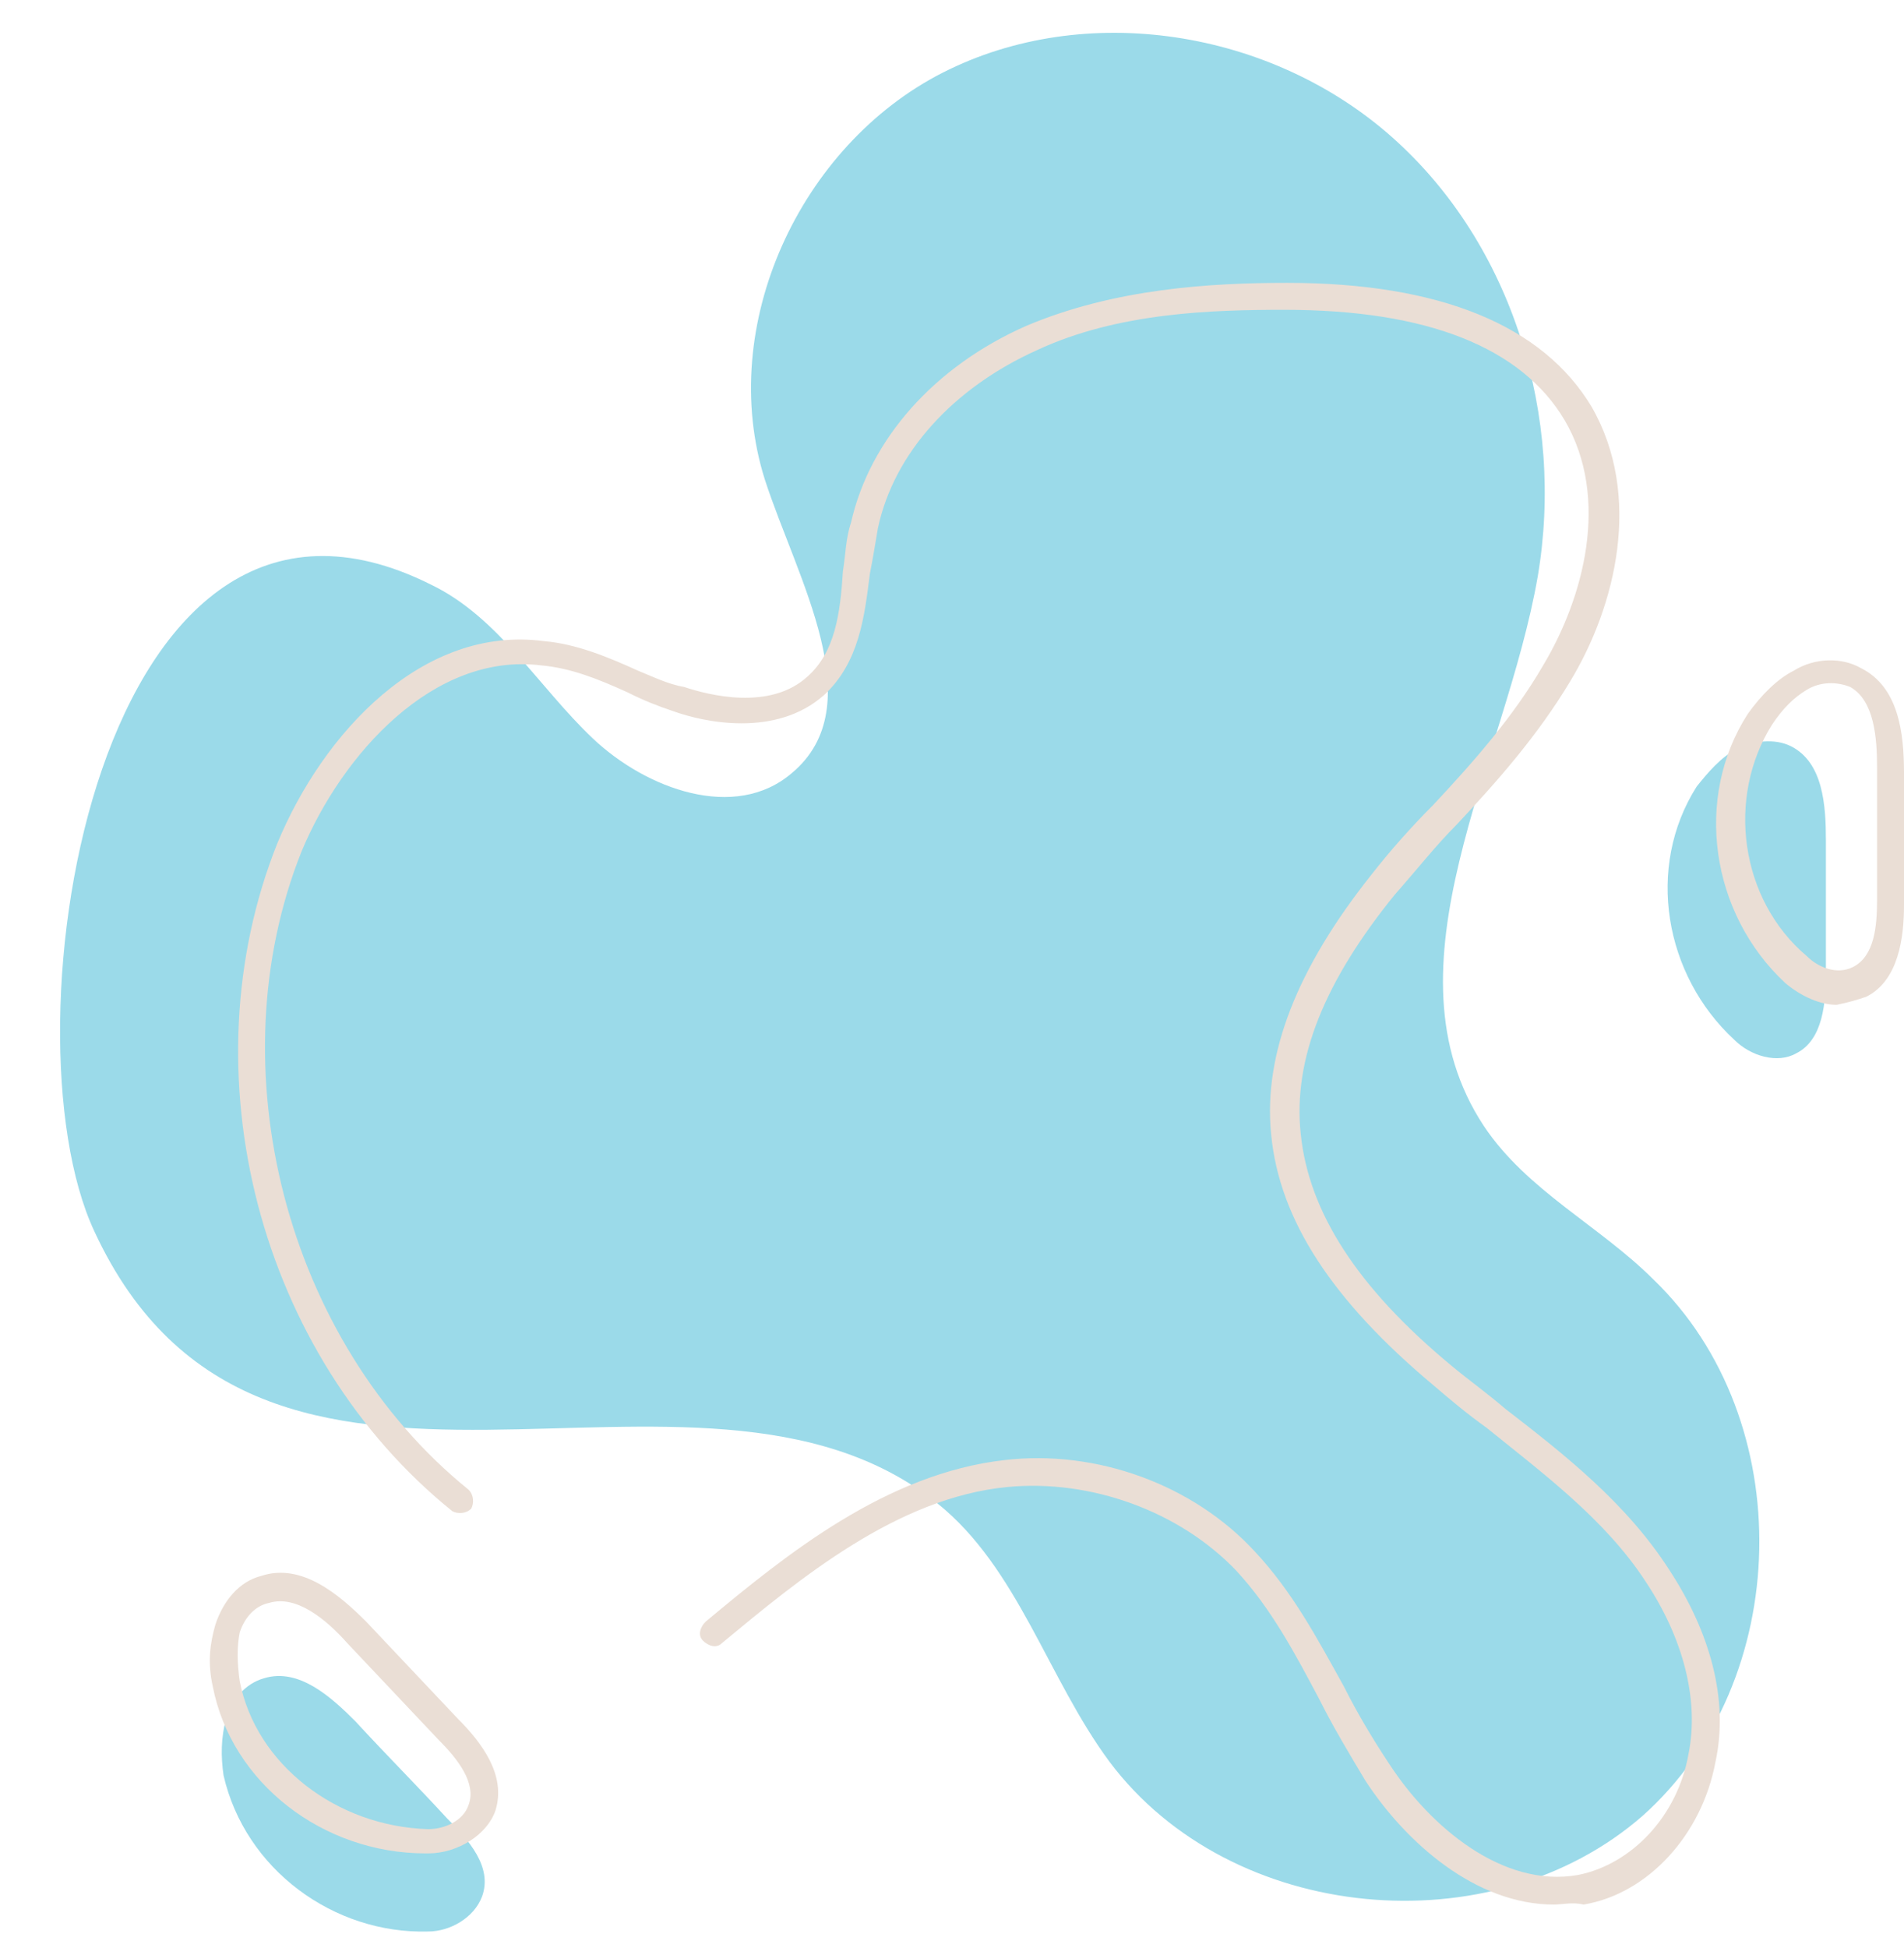
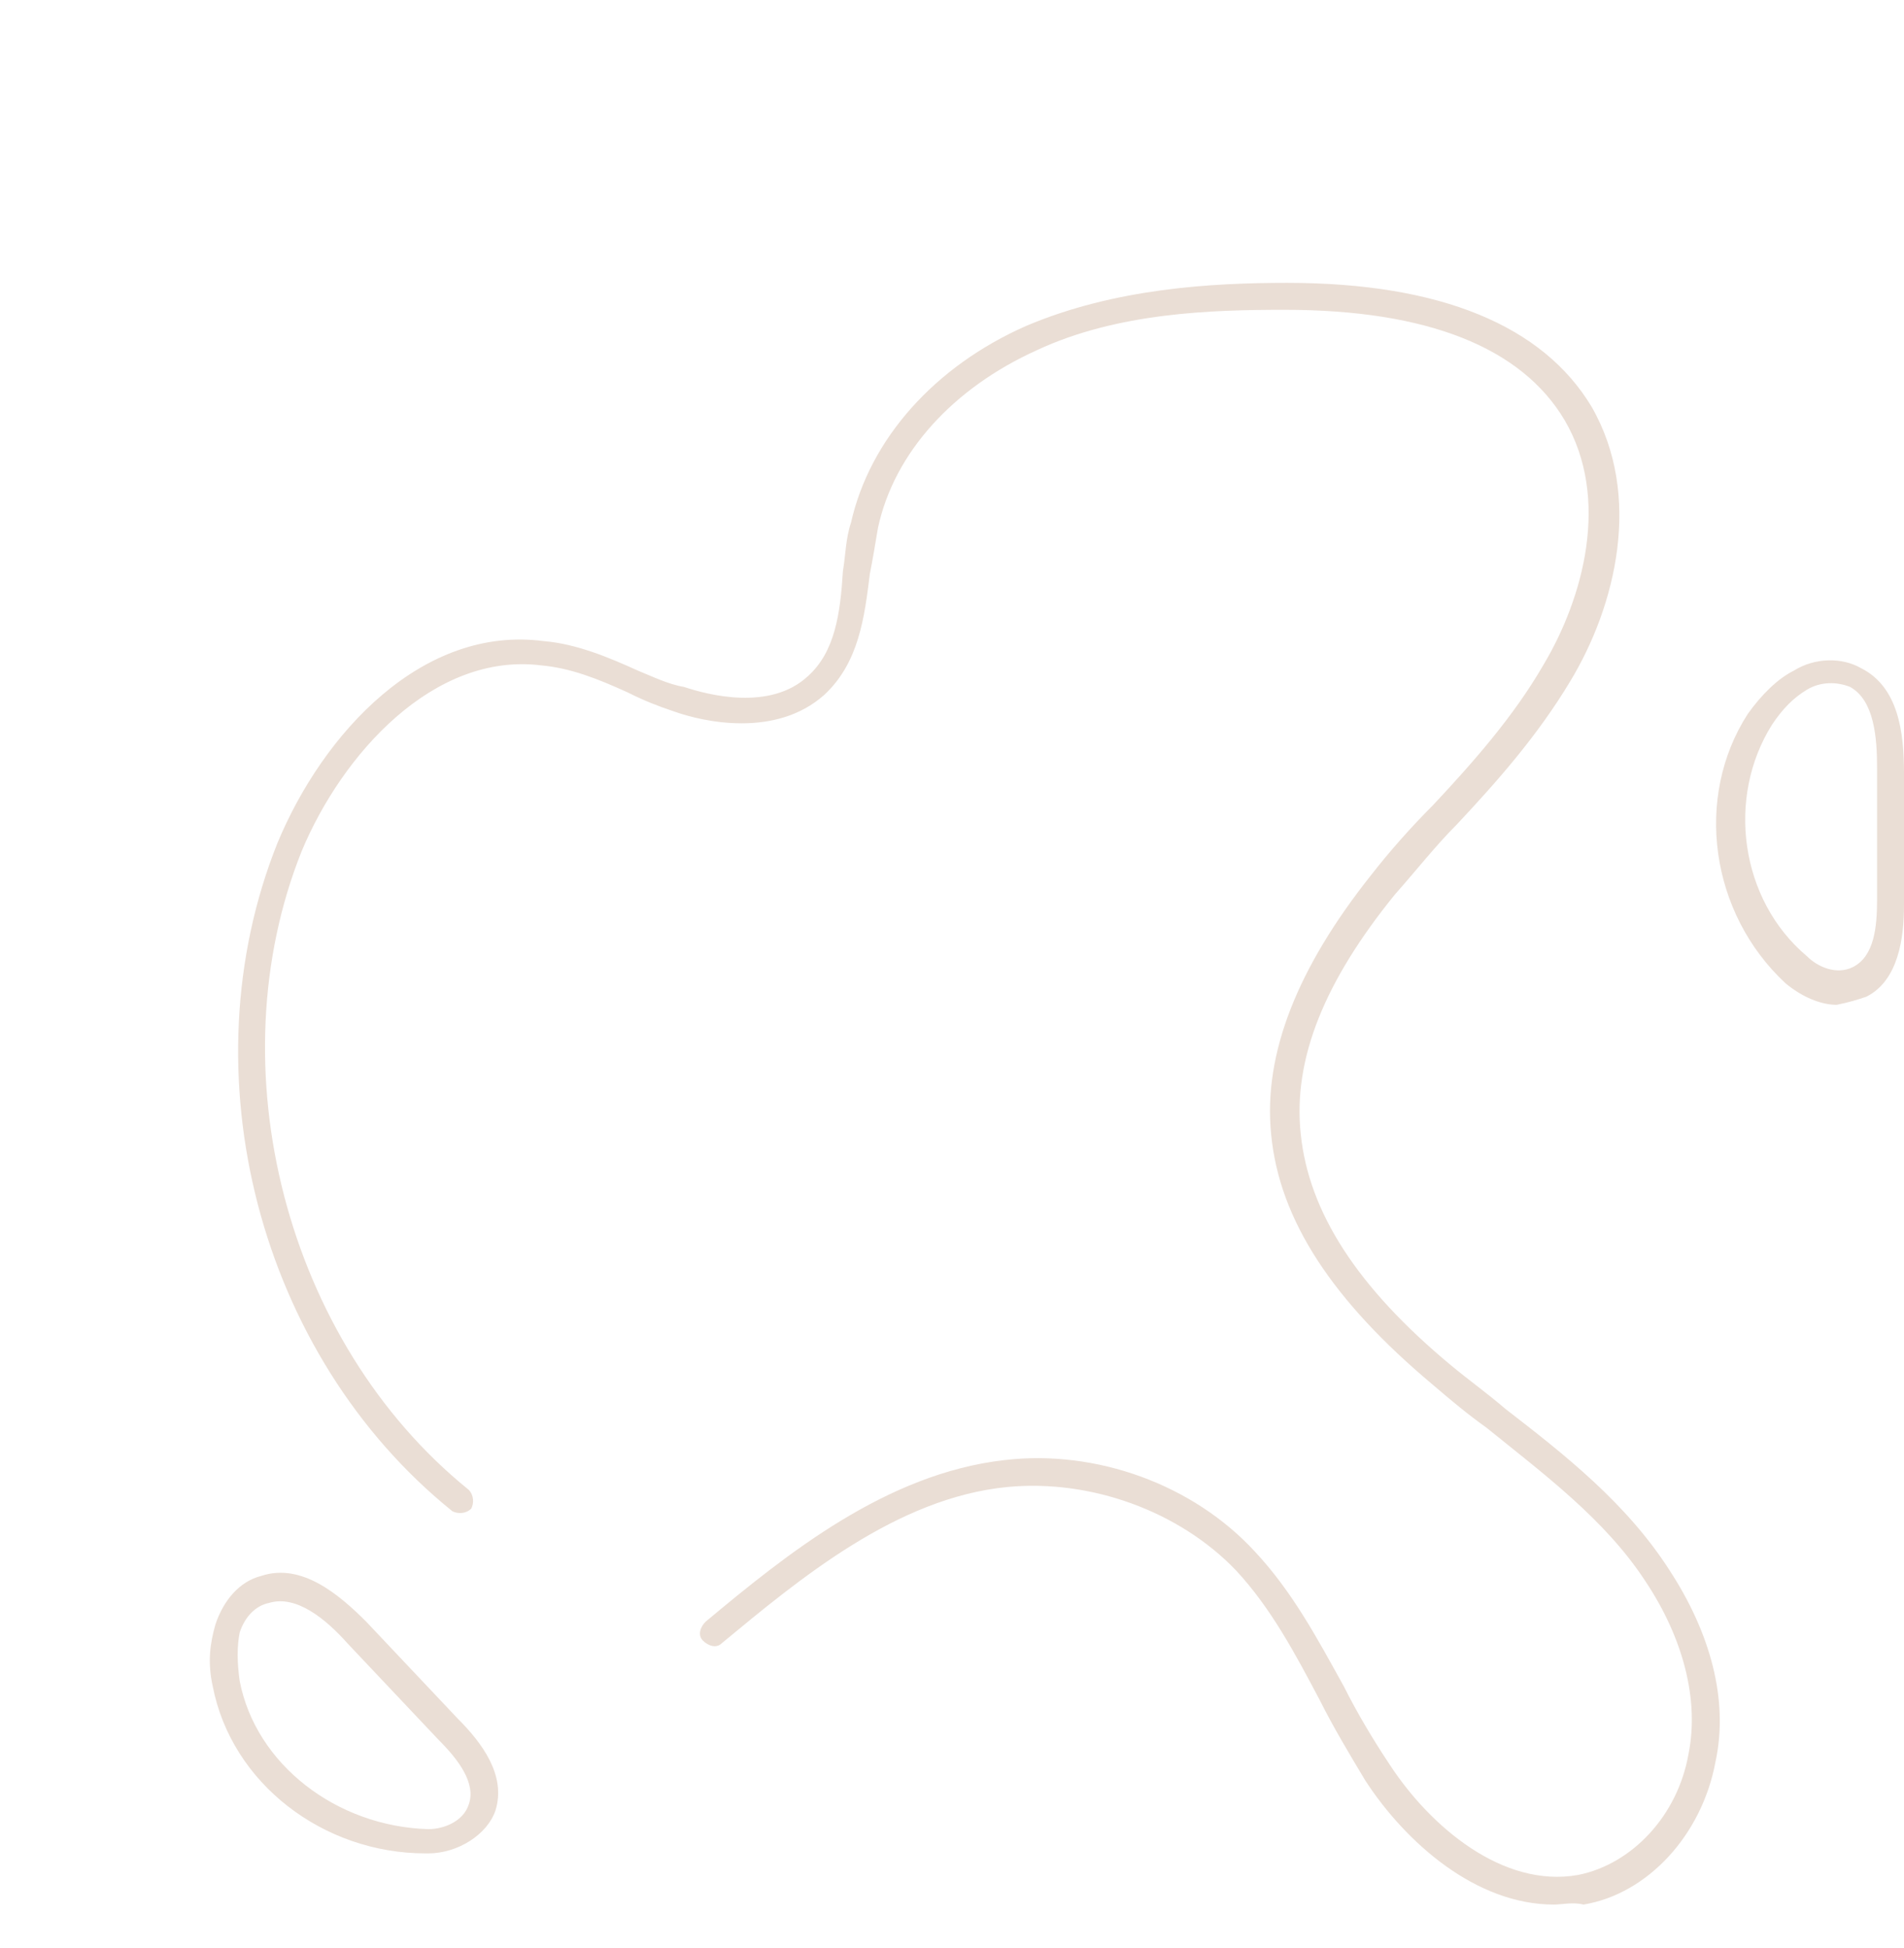
<svg xmlns="http://www.w3.org/2000/svg" fill="#000000" height="72.3" preserveAspectRatio="xMidYMid meet" version="1" viewBox="12.1 10.0 70.7 72.3" width="70.7" zoomAndPan="magnify">
  <g id="change1_1">
-     <path d="M28.1,31.7c2.5,1.2,4,3.8,6,5.7c2,1.9,5.3,3.1,7.4,1.3c3-2.5,0.2-7.2-1-10.9c-1.8-5.7,1.3-12.4,6.6-15.1 c5.3-2.7,12.2-1.6,16.7,2.4c4.5,4,6.4,10.4,5.4,16.3c-1.2,6.9-5.9,14.5-2,20.4c1.6,2.4,4.3,3.7,6.3,5.7c5.4,5.2,5.2,14.9-0.4,19.9 c-5.6,4.9-15.3,4-19.8-2c-2.3-3.1-3.4-7.2-6.4-9.6c-9-7.2-25.1,3.3-31.3-10.1C12.1,48.2,15.7,25.5,28.1,31.7z M76.5,48.6 c0.6,0.6,1.6,0.9,2.3,0.5c1-0.5,1.1-1.9,1.1-3c0-1.6,0-3.3,0-4.9c0-1.3-0.1-2.9-1.3-3.5c-0.6-0.3-1.4-0.2-2,0.1 c-0.6,0.3-1.1,0.9-1.5,1.4C73.2,42.2,73.9,46.2,76.5,48.6z M28,81.7c0.8,0,1.7-0.5,2-1.3c0.4-1.1-0.5-2.1-1.3-2.9 c-1.1-1.2-2.3-2.4-3.4-3.6c-0.9-0.9-2.1-2-3.4-1.6c-0.7,0.2-1.2,0.8-1.4,1.5c-0.2,0.7-0.2,1.4-0.1,2.1C21.2,79.4,24.5,81.8,28,81.7z" fill="#9bdae9" />
-   </g>
+     </g>
  <g id="change2_1">
    <path d="M69.8,80.7c-2.9,0-5.5-2.3-7-4.6c-0.6-1-1.2-2-1.7-3c-0.9-1.7-1.8-3.4-3.1-4.8c-2.1-2.2-5.4-3.4-8.5-3.1 c-4.1,0.4-7.7,3.4-10.6,5.8c-0.2,0.2-0.5,0.1-0.7-0.1c-0.2-0.2-0.1-0.5,0.1-0.7c3-2.5,6.7-5.5,11.1-6c3.4-0.4,7,0.9,9.3,3.4 c1.4,1.5,2.3,3.2,3.3,5c0.5,1,1.1,2,1.7,2.9c1.5,2.3,4.2,4.6,7,4.1c2-0.4,3.7-2.2,4.1-4.5c0.4-2-0.2-4.3-1.6-6.4 c-1.5-2.3-3.8-4-5.9-5.7c-0.7-0.5-1.3-1-2-1.6c-3.7-3.1-5.7-6.1-6-9.3c-0.3-3,1-6.2,3.7-9.6c0.7-0.9,1.5-1.8,2.3-2.6 c1.5-1.6,3-3.3,4.1-5.2c1.5-2.5,2.5-6.2,0.8-9.1c-1.6-2.7-5.1-4.1-10.4-4.1c-2.7,0-6.2,0.1-9.2,1.5c-3.1,1.4-5.3,3.8-5.9,6.6 c-0.1,0.6-0.2,1.2-0.3,1.7c-0.2,1.6-0.4,3.3-1.7,4.5c-1.8,1.6-4.5,1-5.6,0.6c-0.6-0.2-1.1-0.4-1.7-0.7c-1.1-0.5-2.1-0.9-3.2-1 c-4-0.5-7.4,3.3-8.9,6.9c-3.2,8-0.6,18.2,6.2,23.7c0.2,0.2,0.2,0.5,0.1,0.7c-0.2,0.2-0.5,0.2-0.7,0.1c-7.2-5.8-9.9-16.3-6.5-24.8 c1.7-4.1,5.4-8.1,9.9-7.5c1.2,0.1,2.4,0.6,3.5,1.1c0.5,0.2,1.1,0.5,1.7,0.6c0.9,0.3,3.2,0.9,4.6-0.4c1-0.9,1.2-2.3,1.3-3.9 c0.1-0.6,0.1-1.2,0.3-1.8c0.7-3.1,3.1-5.8,6.5-7.3c3.3-1.4,6.9-1.6,9.7-1.6c5.7,0,9.5,1.6,11.3,4.6c1.9,3.3,0.9,7.4-0.8,10.2 c-1.2,2-2.7,3.7-4.2,5.3c-0.8,0.8-1.5,1.7-2.3,2.6c-2.6,3.2-3.8,6.1-3.5,8.9c0.3,2.9,2.1,5.7,5.6,8.6c0.6,0.5,1.3,1,2,1.6 c2.2,1.7,4.5,3.5,6.1,6c1.5,2.3,2.2,4.8,1.7,7.1c-0.5,2.7-2.5,4.9-4.9,5.3C70.5,80.6,70.1,80.7,69.8,80.7z M81.4,47 c1.2-0.6,1.4-2.2,1.4-3.4l0-4.9c0-1.5-0.2-3.2-1.6-3.9c-0.7-0.4-1.7-0.4-2.5,0.1c-0.6,0.3-1.2,0.9-1.7,1.6c0,0,0,0,0,0 c-2,3.1-1.4,7.4,1.4,10c0.6,0.5,1.3,0.8,1.9,0.8C80.8,47.2,81.1,47.1,81.4,47z M77.9,36.9c0.4-0.6,0.8-1,1.3-1.3 c0.5-0.3,1.1-0.3,1.6-0.1c0.9,0.5,1,1.9,1,3l0,4.9c0,1-0.1,2.1-0.9,2.5c-0.6,0.3-1.3,0-1.7-0.4C76.7,43.4,76.2,39.6,77.9,36.9 L77.9,36.9z M28,78.8c1.1,0,2.2-0.7,2.5-1.6c0.4-1.3-0.5-2.5-1.4-3.4l-3.4-3.6c-1-1-2.4-2.2-3.9-1.7c-0.8,0.2-1.4,0.9-1.7,1.8 c-0.2,0.7-0.3,1.4-0.1,2.3c0,0,0,0,0,0c0.7,3.6,4.1,6.2,7.9,6.2C27.9,78.8,28,78.8,28,78.8z M21,72.4c-0.1-0.7-0.1-1.3,0-1.8 c0.2-0.6,0.6-1,1.1-1.1c1-0.3,2.1,0.6,2.9,1.5l3.4,3.6c0.7,0.7,1.4,1.6,1.1,2.4c-0.2,0.6-0.9,0.9-1.5,0.9 C24.6,77.8,21.6,75.5,21,72.4L21,72.4z" fill="#eaded5" />
  </g>
</svg>